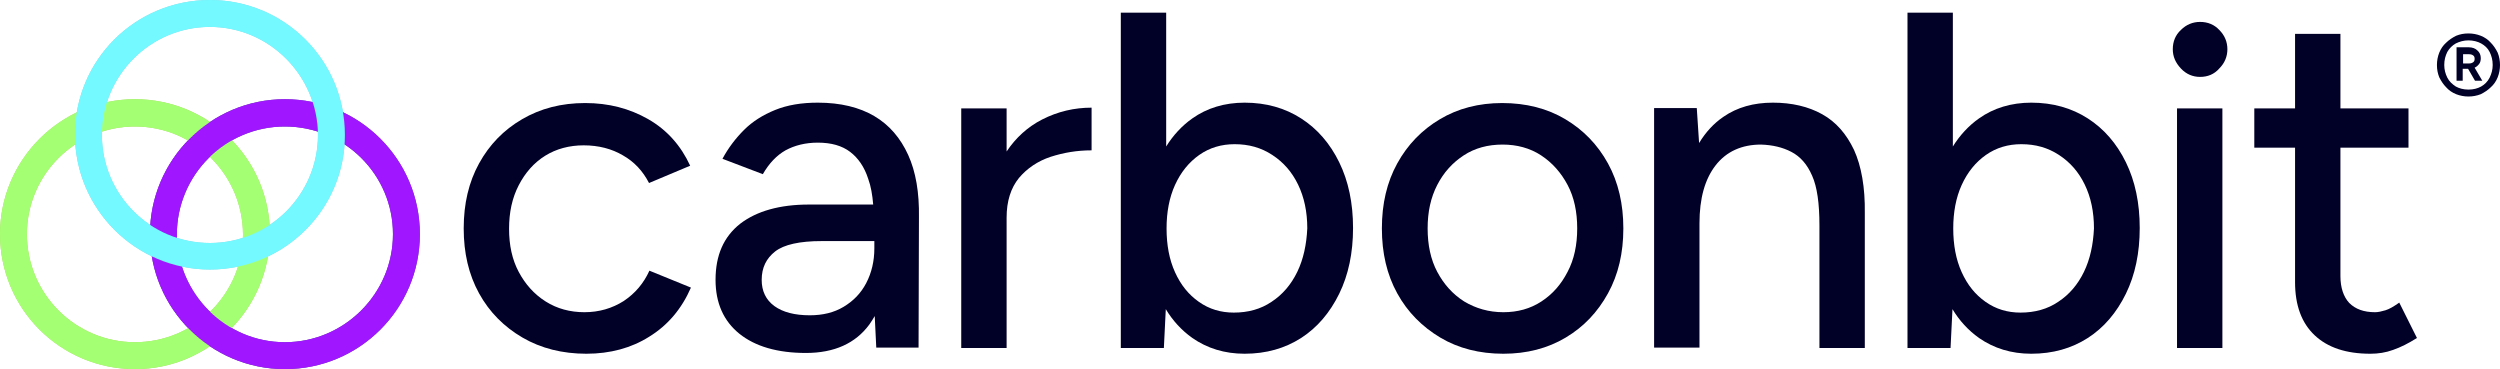
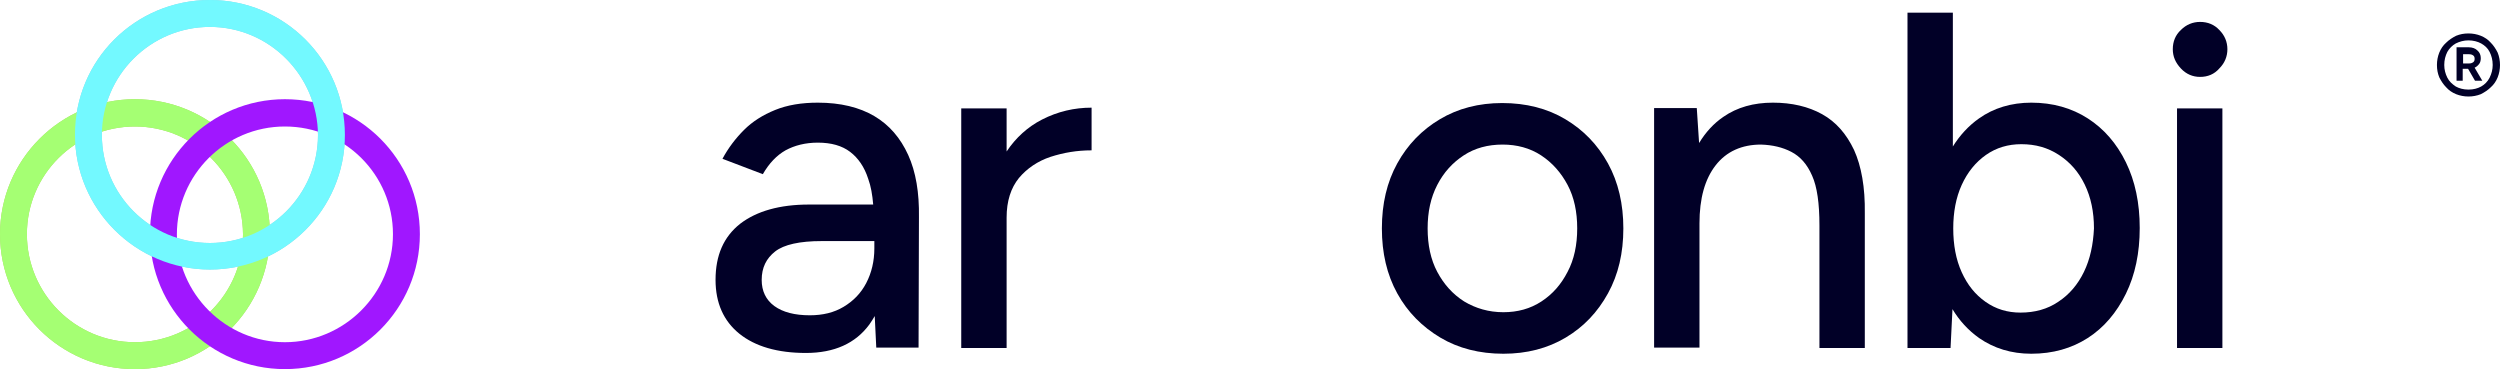
<svg xmlns="http://www.w3.org/2000/svg" version="1.1" id="Layer_1" x="0px" y="0px" viewBox="0 0 650.2 96" style="enable-background:new 0 0 650.2 96;" xml:space="preserve">
  <style type="text/css">
	.st0{fill:#010027;}
	.st1{fill:#ADCD62;}
	.st2{fill:#554797;}
	.st3{fill:#8ED0E2;}
	.st4{fill:#A5FF73;}
	.st5{fill:#A017FF;}
	.st6{fill:#73F9FF;}
</style>
  <g>
-     <path class="st0" d="M152.5,92c-6.2,0-11.8-1.4-16.6-4.2c-4.8-2.8-8.6-6.6-11.3-11.5c-2.7-4.9-4-10.5-4-16.9c0-6.4,1.3-12,4-16.9   c2.7-4.9,6.4-8.7,11.2-11.5c4.8-2.8,10.2-4.2,16.4-4.2c6.1,0,11.5,1.4,16.4,4.2c4.9,2.8,8.5,6.9,10.9,12.1l-10.7,4.5   c-1.6-3.1-3.8-5.5-6.8-7.2c-2.9-1.7-6.3-2.6-10.2-2.6c-3.7,0-7.1,0.9-10,2.7c-2.9,1.8-5.2,4.4-6.9,7.7c-1.7,3.3-2.5,7-2.5,11.3   s0.8,8,2.5,11.2c1.7,3.2,4,5.8,7,7.7c3,1.9,6.4,2.8,10.1,2.8c3.8,0,7.2-1,10.2-2.9c3-2,5.2-4.6,6.7-7.9l10.8,4.4   c-2.4,5.5-6,9.8-10.9,12.8C164.2,90.5,158.7,92,152.5,92z" />
    <path class="st0" d="M236.2,40.3c-2-4.4-4.9-7.8-8.8-10.1c-3.9-2.3-8.8-3.5-14.7-3.5c-4.2,0-7.9,0.6-11.1,1.9   c-3.2,1.3-5.9,3-8.1,5.2c-2.2,2.2-4.1,4.7-5.6,7.5l10.5,4c1.6-2.8,3.6-4.9,5.9-6.2c2.4-1.3,5.2-2,8.4-2c3.5,0,6.3,0.8,8.4,2.4   c2.1,1.6,3.7,3.9,4.7,7c0.7,1.9,1.1,4.2,1.3,6.7h-16.7c-7.6,0-13.6,1.7-17.9,5c-4.3,3.4-6.4,8.2-6.4,14.6c0,6,2.1,10.7,6.2,14   s9.9,5,17.3,5c7.4,0,12.9-2.5,16.5-7.4c0.5-0.7,1-1.5,1.4-2.2l0.4,8.2h11l0.1-33.9C239.1,50.1,238.2,44.7,236.2,40.3z M225.3,73.6   c-1.4,2.7-3.4,4.7-5.9,6.2c-2.5,1.5-5.4,2.2-8.8,2.2c-3.9,0-7-0.8-9.2-2.4c-2.2-1.6-3.3-3.9-3.3-6.8c0-3.2,1.2-5.6,3.5-7.4   c2.3-1.8,6.4-2.7,12.1-2.7h13.7v1.9C227.4,67.9,226.7,70.9,225.3,73.6z" />
    <path class="st0" d="M271,31.1c-3.7,1.9-6.8,4.7-9.2,8.3V28.2H250v62.3h11.8V56.6c0-4.3,1.1-7.7,3.2-10.3c2.1-2.5,4.9-4.4,8.2-5.5   c3.4-1.1,6.9-1.7,10.7-1.7V28C279.4,28,275.1,29,271,31.1z" />
-     <path class="st0" d="M348.3,42.2c-2.4-4.9-5.7-8.7-9.9-11.4c-4.2-2.7-9.1-4.1-14.7-4.1c-5.2,0-9.8,1.4-13.6,4.1   c-2.7,1.9-5,4.4-6.8,7.3V3.3h-11.8v87.2h11.2l0.5-10.1c1.8,3,4.1,5.5,6.9,7.5c3.9,2.7,8.4,4.1,13.6,4.1c5.6,0,10.5-1.4,14.7-4.1   s7.5-6.6,9.9-11.5c2.4-4.9,3.6-10.6,3.6-17.1C351.9,52.8,350.7,47.1,348.3,42.2z M337.4,70.7c-1.6,3.3-3.8,5.9-6.7,7.8   c-2.8,1.9-6.1,2.8-9.8,2.8c-3.4,0-6.4-0.9-9.1-2.8c-2.7-1.9-4.7-4.4-6.2-7.7c-1.5-3.3-2.2-7.1-2.2-11.4c0-4.2,0.7-8,2.2-11.3   c1.5-3.3,3.6-5.9,6.3-7.8c2.7-1.9,5.8-2.8,9.2-2.8c3.7,0,6.9,0.9,9.8,2.8s5.1,4.4,6.7,7.7c1.6,3.3,2.4,7.1,2.4,11.4   C339.8,63.6,339,67.4,337.4,70.7z" />
    <path class="st0" d="M391,92c-6.2,0-11.7-1.4-16.4-4.2c-4.7-2.8-8.5-6.6-11.2-11.5c-2.7-4.9-4-10.5-4-16.9c0-6.4,1.3-12,4-16.9   c2.7-4.9,6.4-8.7,11.1-11.5c4.7-2.8,10.1-4.2,16.2-4.2c6.2,0,11.7,1.4,16.4,4.2c4.7,2.8,8.4,6.6,11.1,11.5c2.7,4.9,4,10.6,4,16.9   c0,6.4-1.3,12-4,16.9c-2.7,4.9-6.3,8.7-11,11.5C402.5,90.6,397.1,92,391,92z M391,81.2c3.7,0,7-0.9,9.9-2.8s5.1-4.4,6.8-7.7   c1.7-3.2,2.5-7,2.5-11.3c0-4.3-0.8-8.1-2.5-11.3c-1.7-3.2-4-5.8-6.9-7.7c-2.9-1.9-6.3-2.8-10-2.8c-3.8,0-7.2,0.9-10.1,2.8   c-2.9,1.9-5.2,4.4-6.9,7.7c-1.7,3.3-2.5,7-2.5,11.3c0,4.3,0.8,8.1,2.5,11.3c1.7,3.2,4,5.8,7,7.7C383.8,80.2,387.2,81.2,391,81.2z" />
    <path class="st0" d="M482.2,39c-2-4.2-4.7-7.3-8.3-9.3c-3.6-2-7.9-3-12.8-3c-5,0-9.3,1.2-12.9,3.7c-2.5,1.7-4.6,4-6.3,6.8l-0.6-9.1   h-11.1v62.3H442V58.1c0-6.5,1.4-11.5,4.2-15.1c2.8-3.6,6.8-5.4,11.8-5.4c3,0.1,5.6,0.7,7.9,1.9c2.3,1.2,4.1,3.2,5.4,6.2   c1.3,2.9,1.9,7.2,1.9,12.9v31.9h11.8V58.6v-3.1C485.1,48.7,484.1,43.2,482.2,39z" />
    <path class="st0" d="M552.9,42.2c-2.4-4.9-5.7-8.7-9.9-11.4c-4.2-2.7-9.1-4.1-14.7-4.1c-5.2,0-9.8,1.4-13.6,4.1   c-2.7,1.9-5,4.4-6.8,7.3V3.3h-11.8v87.2h11.2l0.5-10.1c1.8,3,4.1,5.5,6.9,7.5c3.9,2.7,8.4,4.1,13.6,4.1c5.6,0,10.5-1.4,14.7-4.1   s7.5-6.6,9.9-11.5c2.4-4.9,3.6-10.6,3.6-17.1C556.5,52.8,555.3,47.1,552.9,42.2z M542,70.7c-1.6,3.3-3.8,5.9-6.7,7.8   c-2.8,1.9-6.1,2.8-9.8,2.8c-3.4,0-6.4-0.9-9.1-2.8c-2.7-1.9-4.7-4.4-6.2-7.7c-1.5-3.3-2.2-7.1-2.2-11.4c0-4.2,0.7-8,2.2-11.3   c1.5-3.3,3.6-5.9,6.3-7.8c2.7-1.9,5.8-2.8,9.2-2.8c3.7,0,6.9,0.9,9.8,2.8s5.1,4.4,6.7,7.7c1.6,3.3,2.4,7.1,2.4,11.4   C544.4,63.6,543.6,67.4,542,70.7z" />
    <path class="st0" d="M572.2,20c-1.9,0-3.6-0.7-5-2.2c-1.4-1.5-2.1-3.1-2.1-5c0-2,0.7-3.7,2.1-5c1.4-1.4,3.1-2.1,5-2.1   c2,0,3.7,0.7,5,2.1c1.4,1.4,2.1,3.1,2.1,5c0,1.9-0.7,3.6-2.1,5C575.9,19.3,574.2,20,572.2,20z M566.2,90.5V28.2H578v62.3H566.2z" />
-     <path class="st0" d="M624,78.7c-1.4,1-2.6,1.7-3.6,2c-1,0.3-1.9,0.5-2.7,0.5c-2.9,0-5.1-0.8-6.7-2.4c-1.5-1.6-2.3-4-2.3-7V38.4   h17.7V28.2h-17.7V8.8h-11.8v19.4h-10.6v10.2h10.6v35c0,6,1.7,10.6,5.1,13.8c3.4,3.2,8.2,4.8,14.5,4.8c2,0,4-0.3,5.9-1   c2-0.7,4-1.7,6.2-3.1L624,78.7z" />
    <path class="st1" d="M35.1,96C15.7,96,0,80.3,0,60.9c0-19.3,15.7-35.1,35.1-35.1s35.1,15.7,35.1,35.1C70.1,80.3,54.4,96,35.1,96z    M35.1,32.9C19.6,32.9,7,45.4,7,60.9C7,76.4,19.6,89,35.1,89s28.1-12.6,28.1-28.1C63.1,45.4,50.5,32.9,35.1,32.9z" />
-     <path class="st2" d="M74.1,96c-19.3,0-35.1-15.7-35.1-35.1c0-19.3,15.7-35.1,35.1-35.1s35.1,15.7,35.1,35.1   C109.2,80.3,93.5,96,74.1,96z M74.1,32.9c-15.5,0-28.1,12.6-28.1,28.1C46.1,76.4,58.7,89,74.1,89s28.1-12.6,28.1-28.1   C102.2,45.4,89.6,32.9,74.1,32.9z" />
    <path class="st3" d="M54.6,70.1c-19.3,0-35.1-15.7-35.1-35.1S35.2,0,54.6,0s35.1,15.7,35.1,35.1S73.9,70.1,54.6,70.1z M54.6,7   C39.1,7,26.5,19.6,26.5,35.1c0,15.5,12.6,28.1,28.1,28.1s28.1-12.6,28.1-28.1C82.6,19.6,70,7,54.6,7z" />
    <path class="st4" d="M35.1,96C15.7,96,0,80.3,0,60.9c0-19.3,15.7-35.1,35.1-35.1s35.1,15.7,35.1,35.1C70.1,80.3,54.4,96,35.1,96z    M35.1,32.9C19.6,32.9,7,45.4,7,60.9C7,76.4,19.6,89,35.1,89s28.1-12.6,28.1-28.1C63.1,45.4,50.5,32.9,35.1,32.9z" />
    <path class="st5" d="M74.1,96c-19.3,0-35.1-15.7-35.1-35.1c0-19.3,15.7-35.1,35.1-35.1s35.1,15.7,35.1,35.1   C109.2,80.3,93.5,96,74.1,96z M74.1,32.9c-15.5,0-28.1,12.6-28.1,28.1C46.1,76.4,58.7,89,74.1,89s28.1-12.6,28.1-28.1   C102.2,45.4,89.6,32.9,74.1,32.9z" />
    <path class="st6" d="M54.6,70.1c-19.3,0-35.1-15.7-35.1-35.1S35.2,0,54.6,0s35.1,15.7,35.1,35.1S73.9,70.1,54.6,70.1z M54.6,7   C39.1,7,26.5,19.6,26.5,35.1c0,15.5,12.6,28.1,28.1,28.1s28.1-12.6,28.1-28.1C82.6,19.6,70,7,54.6,7z" />
    <g>
      <path class="st0" d="M642,25.1c-1.1,0-2.2-0.2-3.2-0.6c-1-0.4-1.9-1-2.6-1.8c-0.7-0.7-1.3-1.6-1.8-2.6c-0.4-1-0.6-2-0.6-3.2    c0-1.1,0.2-2.2,0.6-3.2c0.4-1,1-1.9,1.8-2.6c0.7-0.7,1.6-1.3,2.6-1.8c1-0.4,2-0.6,3.2-0.6c1.1,0,2.2,0.2,3.2,0.6    c1,0.4,1.9,1,2.6,1.8c0.7,0.7,1.3,1.6,1.8,2.6c0.4,1,0.6,2.1,0.6,3.2c0,1.1-0.2,2.2-0.6,3.2c-0.4,1-1,1.9-1.8,2.6    c-0.7,0.7-1.6,1.3-2.6,1.8C644.2,24.9,643.1,25.1,642,25.1z M642,23.3c1.3,0,2.4-0.3,3.3-0.8c0.9-0.5,1.7-1.3,2.2-2.3    c0.5-1,0.8-2.1,0.8-3.3c0-1.3-0.3-2.4-0.8-3.4c-0.5-1-1.3-1.7-2.2-2.2c-0.9-0.5-2.1-0.8-3.3-0.8c-1.2,0-2.3,0.3-3.3,0.8    c-0.9,0.5-1.7,1.3-2.2,2.2c-0.5,1-0.8,2.1-0.8,3.4c0,1.2,0.3,2.3,0.8,3.3c0.5,1,1.3,1.7,2.2,2.3C639.6,23,640.7,23.3,642,23.3z     M638.9,21.1v-8.8h3.2c0.9,0,1.7,0.3,2.2,0.8c0.6,0.5,0.9,1.2,0.9,2c0,0.6-0.1,1.1-0.4,1.5c-0.3,0.4-0.7,0.8-1.2,1l2,3.4h-1.9    l-1.8-3.1h-1.4v3.1H638.9z M640.6,16.5h1.6c0.4,0,0.7-0.1,1-0.3c0.3-0.2,0.4-0.5,0.4-0.9c0-0.4-0.1-0.7-0.4-0.9    c-0.3-0.2-0.6-0.3-1.1-0.3h-1.5V16.5z" />
    </g>
  </g>
</svg>